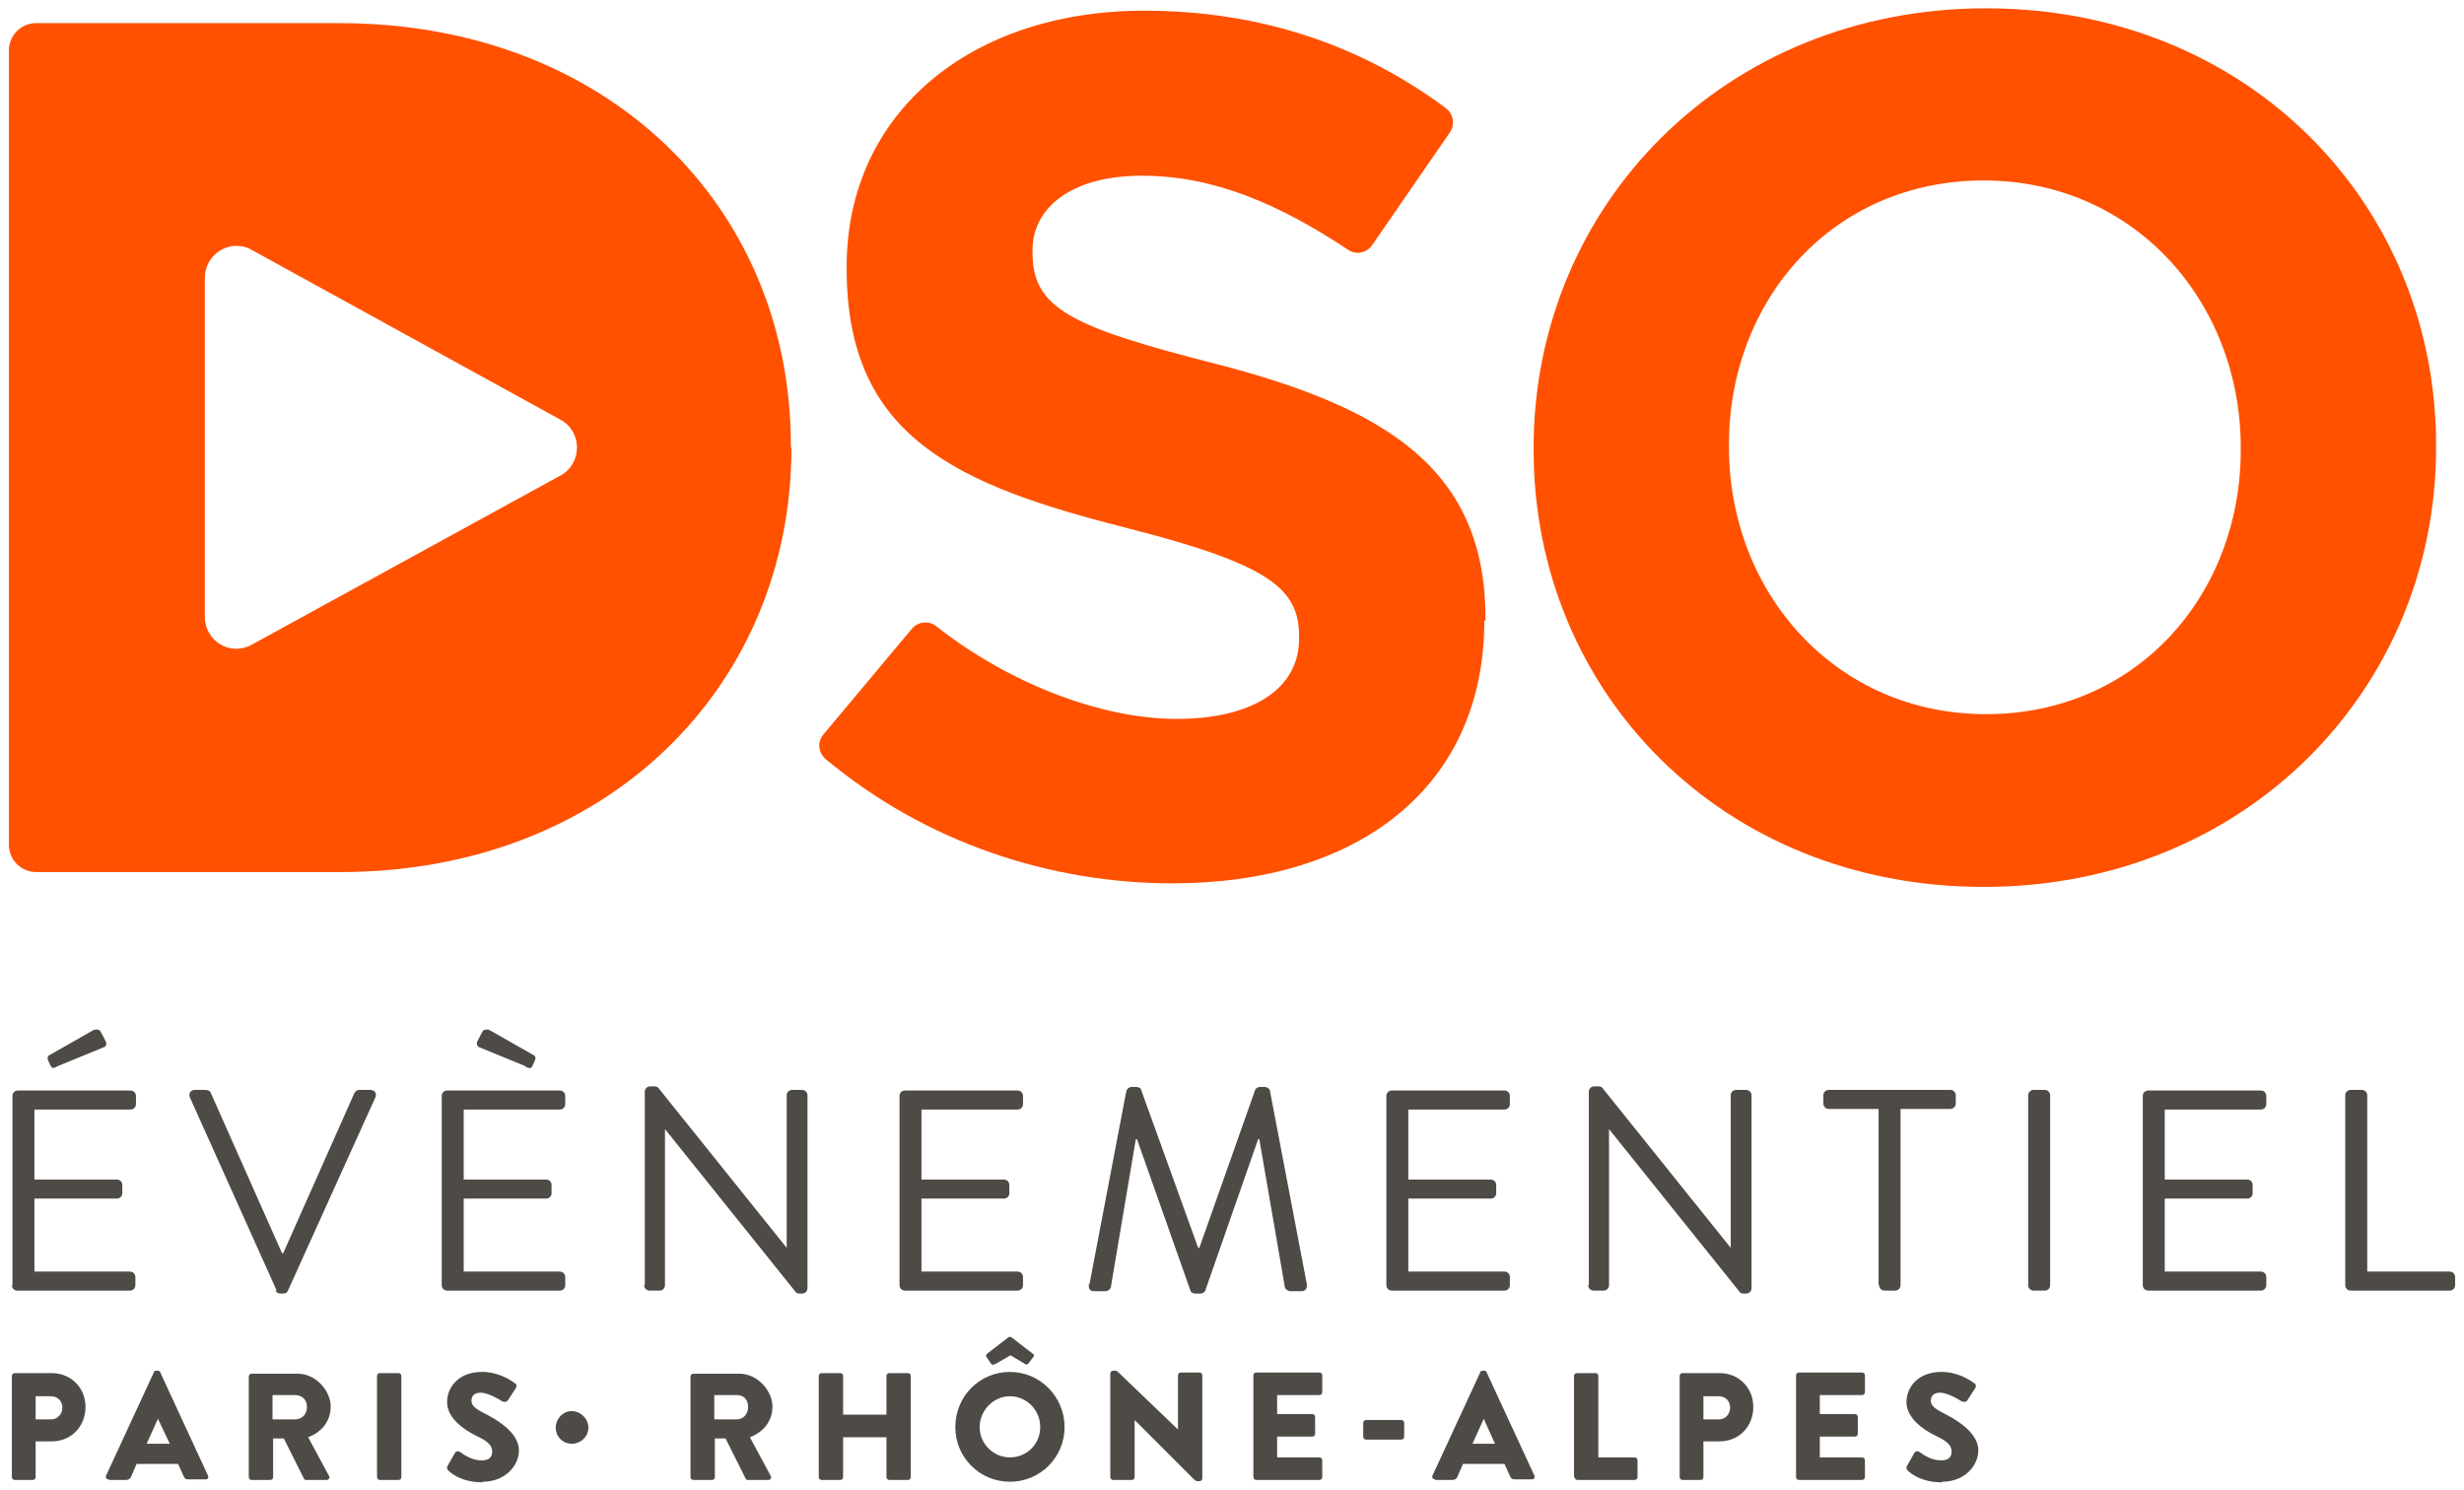
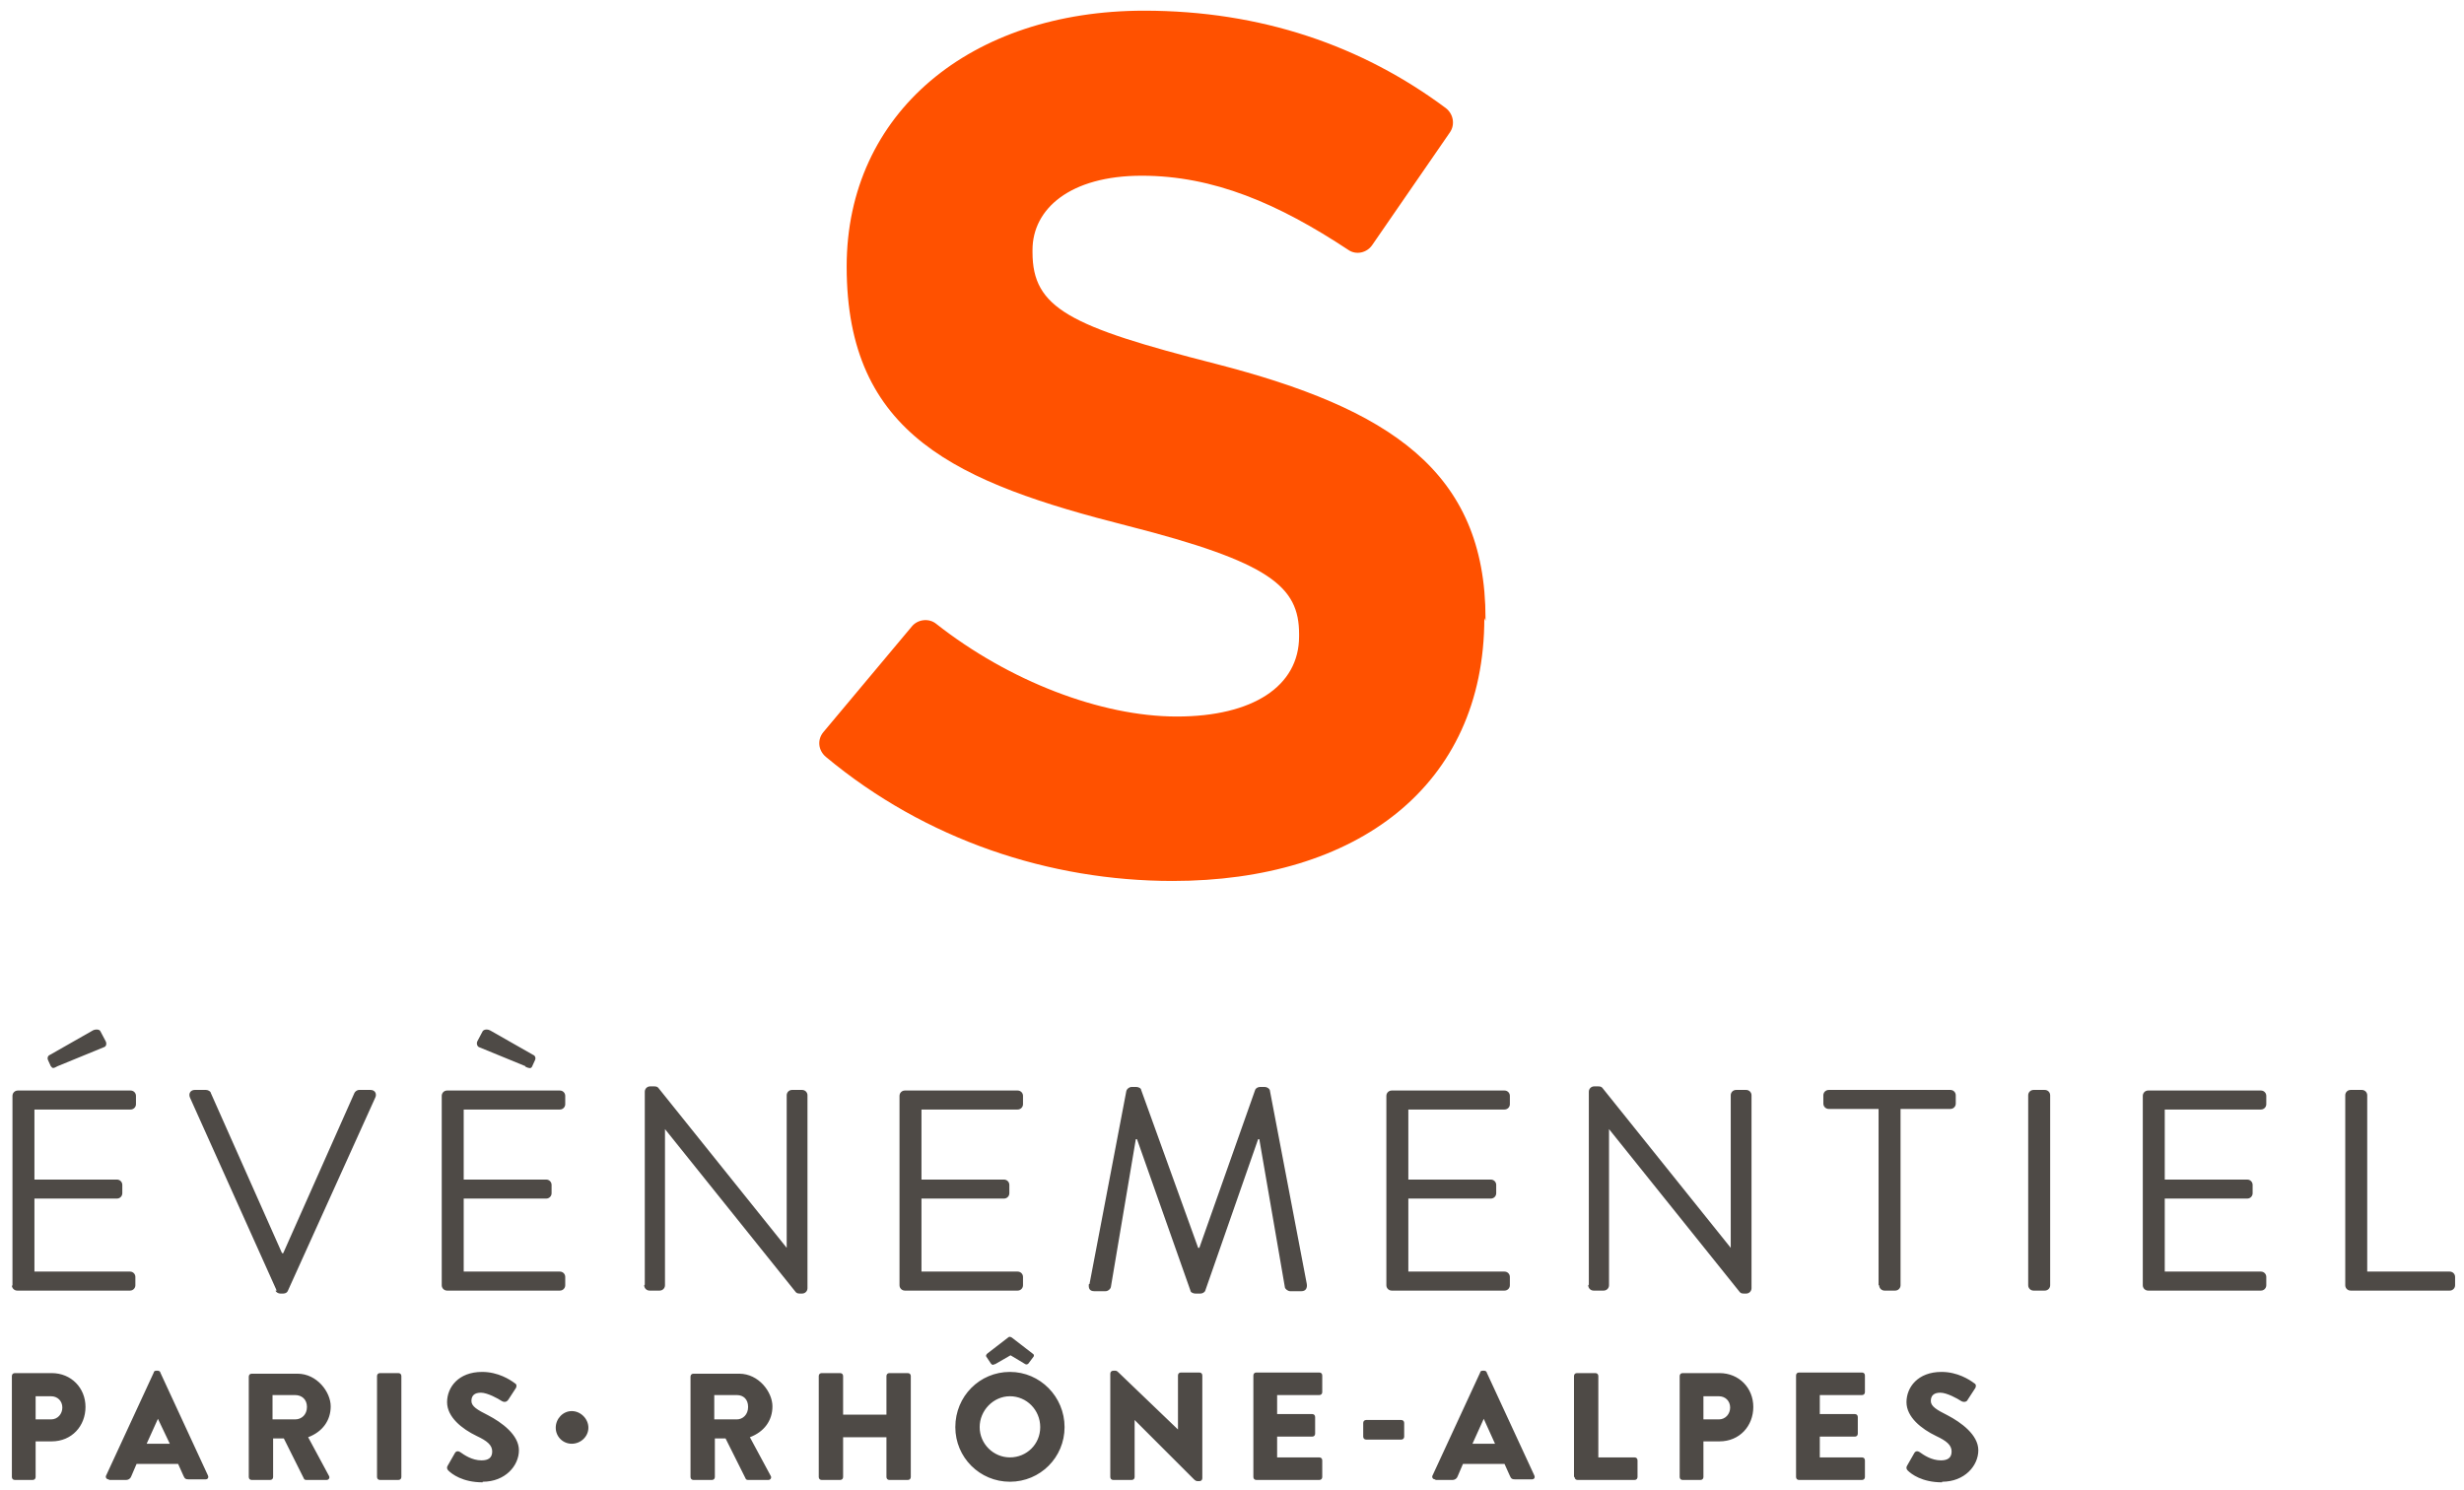
<svg xmlns="http://www.w3.org/2000/svg" id="Calque_1" data-name="Calque 1" version="1.1" viewBox="0 0 415 251">
  <defs>
    <style>
      .cls-1 {
        fill: #ff5100;
      }

      .cls-1, .cls-2 {
        stroke-width: 0px;
      }

      .cls-2 {
        fill: #4e4a46;
      }
    </style>
  </defs>
-   <path class="cls-1" d="M133.2,75.4v-.4C133.2,34.7,102.2,3.9,57.2,3.9H6.1c-2.6,0-4.6,2.1-4.6,4.6v133.8c0,2.6,2.1,4.6,4.6,4.6h51.2c45,0,76-31.3,76-71.5M94.4,80.1l-52,28.5c-3.6,2-7.9-.6-7.9-4.7v-57.1c0-4.1,4.4-6.7,7.9-4.7l52,28.6c3.7,2,3.7,7.4,0,9.4" />
-   <path class="cls-1" d="M410.3,75.4v-.4c0-40.7-31.7-73.6-75.8-73.6s-76.2,33.3-76.2,74v.4c0,40.7,31.7,73.6,75.8,73.6s76.2-33.3,76.2-74M377.4,75.8c0,24.5-17.6,44.5-42.9,44.5s-43.3-20.4-43.3-45v-.4c0-24.5,17.6-44.5,42.9-44.5s43.3,20.4,43.3,45v.4Z" />
-   <path class="cls-1" d="M250.2,104.6v-.4c0-24.9-16.3-35.4-45.4-42.9-24.7-6.3-30.9-9.4-30.9-18.8v-.4c0-6.9,6.3-12.5,18.4-12.5s23,4.7,34.8,12.5c1.3.9,3.1.5,4-.8l13.1-19c.9-1.3.6-3.1-.7-4.1-14.1-10.5-31.1-16.4-50.8-16.4-29.2,0-50.1,17.2-50.1,43.1v.4c0,28.4,18.6,36.4,47.4,43.7,23.9,6.1,28.8,10.2,28.8,18.2v.4c0,8.4-7.8,13.5-20.6,13.5s-28.3-6-40.5-15.6c-1.2-1-3.1-.8-4.1.4l-14.9,17.8c-1.1,1.3-.9,3.1.4,4.2,16.8,14,37.7,20.9,58.4,20.9,30.9,0,52.5-15.9,52.5-44.3" />
+   <path class="cls-1" d="M250.2,104.6v-.4c0-24.9-16.3-35.4-45.4-42.9-24.7-6.3-30.9-9.4-30.9-18.8v-.4c0-6.9,6.3-12.5,18.4-12.5s23,4.7,34.8,12.5c1.3.9,3.1.5,4-.8l13.1-19c.9-1.3.6-3.1-.7-4.1-14.1-10.5-31.1-16.4-50.8-16.4-29.2,0-50.1,17.2-50.1,43.1c0,28.4,18.6,36.4,47.4,43.7,23.9,6.1,28.8,10.2,28.8,18.2v.4c0,8.4-7.8,13.5-20.6,13.5s-28.3-6-40.5-15.6c-1.2-1-3.1-.8-4.1.4l-14.9,17.8c-1.1,1.3-.9,3.1.4,4.2,16.8,14,37.7,20.9,58.4,20.9,30.9,0,52.5-15.9,52.5-44.3" />
  <path class="cls-2" d="M395,216.5c0,.5.4.9.9.9h16.7c.5,0,.9-.4.9-.9v-1.4c0-.5-.4-.9-.9-.9h-13.9v-29.7c0-.5-.4-.9-.9-.9h-1.9c-.5,0-.9.4-.9.9v32ZM360.9,216.5c0,.5.4.9.9.9h19c.5,0,.9-.4.9-.9v-1.4c0-.5-.4-.9-.9-.9h-16.2v-12.3h13.9c.5,0,.9-.4.9-.9v-1.4c0-.5-.4-.9-.9-.9h-13.9v-11.8h16.2c.5,0,.9-.4.9-.9v-1.4c0-.5-.4-.9-.9-.9h-19c-.5,0-.9.4-.9.9v32ZM341.6,216.5c0,.5.4.9.9.9h1.9c.5,0,.9-.4.9-.9v-32c0-.5-.4-.9-.9-.9h-1.9c-.5,0-.9.4-.9.9v32ZM316.5,216.5c0,.5.4.9.9.9h1.8c.5,0,.9-.4.9-.9v-29.7h8.4c.5,0,.9-.4.9-.9v-1.4c0-.5-.4-.9-.9-.9h-20.5c-.5,0-.9.4-.9.9v1.4c0,.5.4.9.9.9h8.4v29.7ZM267.5,216.5c0,.5.4.9.9.9h1.7c.5,0,.9-.4.9-.9v-26.3h0l21.9,27.3c.2.3.4.4.8.4h.4c.5,0,.9-.4.9-.9v-32.5c0-.5-.4-.9-.9-.9h-1.7c-.5,0-.9.4-.9.9v25.7h0l-21.5-26.8c-.2-.3-.4-.4-.8-.4h-.7c-.5,0-.9.4-.9.9v32.5ZM233.5,216.5c0,.5.4.9.9.9h19c.5,0,.9-.4.9-.9v-1.4c0-.5-.4-.9-.9-.9h-16.2v-12.3h13.9c.5,0,.9-.4.9-.9v-1.4c0-.5-.4-.9-.9-.9h-13.9v-11.8h16.2c.5,0,.9-.4.9-.9v-1.4c0-.5-.4-.9-.9-.9h-19c-.5,0-.9.4-.9.9v32ZM183.4,216.3c-.1.7.1,1.2.9,1.2h1.9c.4,0,.8-.3.9-.7l4.2-24.9h.2l9,25.5c0,.3.5.5.8.5h.9c.3,0,.7-.2.8-.5l8.9-25.5h.2l4.3,24.9c0,.3.5.7.9.7h1.9c.7,0,1-.5.9-1.2l-6.2-32.5c0-.4-.5-.7-.9-.7h-.8c-.3,0-.7.2-.8.5l-9.4,26.6h-.2l-9.6-26.6c0-.3-.5-.5-.8-.5h-.8c-.4,0-.8.3-.9.7l-6.2,32.5ZM151.5,216.5c0,.5.4.9.9.9h19c.5,0,.9-.4.9-.9v-1.4c0-.5-.4-.9-.9-.9h-16.2v-12.3h13.9c.5,0,.9-.4.9-.9v-1.4c0-.5-.4-.9-.9-.9h-13.9v-11.8h16.2c.5,0,.9-.4.9-.9v-1.4c0-.5-.4-.9-.9-.9h-19c-.5,0-.9.4-.9.9v32ZM108.5,216.5c0,.5.4.9.9.9h1.7c.5,0,.9-.4.9-.9v-26.3h0l21.9,27.3c.2.3.4.4.8.4h.4c.5,0,.9-.4.9-.9v-32.5c0-.5-.4-.9-.9-.9h-1.7c-.5,0-.9.4-.9.9v25.7h0l-21.5-26.8c-.2-.3-.4-.4-.8-.4h-.7c-.5,0-.9.4-.9.9v32.5ZM88.5,179.7c.7.3.9.3,1.1,0l.5-1.1c.2-.4,0-.8-.3-.9l-7.2-4.1c-.3-.2-1-.3-1.3.1l-.9,1.7c-.2.4,0,.9.3,1l7.8,3.2ZM74.4,216.5c0,.5.4.9.9.9h19c.5,0,.9-.4.9-.9v-1.4c0-.5-.4-.9-.9-.9h-16.2v-12.3h13.9c.5,0,.9-.4.9-.9v-1.4c0-.5-.4-.9-.9-.9h-13.9v-11.8h16.2c.5,0,.9-.4.9-.9v-1.4c0-.5-.4-.9-.9-.9h-19c-.5,0-.9.4-.9.9v32ZM46.4,217.4c.1.3.5.5.8.5h.5c.4,0,.7-.2.8-.5l14.7-32.5c.3-.6,0-1.3-.8-1.3h-1.9c-.4,0-.7.3-.8.5l-12,27h-.2l-12-27c0-.2-.4-.5-.8-.5h-1.9c-.7,0-1.1.6-.8,1.3l14.6,32.5ZM8.6,179.6c.2.4.4.4,1.1,0l7.8-3.2c.4-.1.5-.6.3-1l-.9-1.7c-.2-.4-1-.3-1.3-.1l-7.2,4.1c-.3.1-.5.5-.3.9l.5,1.1ZM2,216.5c0,.5.4.9.9.9h19c.5,0,.9-.4.9-.9v-1.4c0-.5-.4-.9-.9-.9H5.8v-12.3h13.9c.5,0,.9-.4.9-.9v-1.4c0-.5-.4-.9-.9-.9H5.8v-11.8h16.2c.5,0,.9-.4.9-.9v-1.4c0-.5-.4-.9-.9-.9H3c-.5,0-.9.4-.9.9v32Z" />
  <path class="cls-2" d="M327.1,249.6c3.8,0,6.1-2.7,6.1-5.3s-2.9-4.7-5.2-5.9c-1.8-.9-2.8-1.5-2.8-2.4s.5-1.4,1.6-1.4,2.9,1,3.5,1.4c.5.3,1,.1,1.1-.2l1.3-2c.1-.2.2-.6-.2-.8-.8-.6-2.8-1.9-5.5-1.9-4,0-5.9,2.6-5.9,5.1s2.5,4.5,5,5.7c1.7.8,2.6,1.5,2.6,2.6s-.7,1.5-1.8,1.5c-1.6,0-2.9-.9-3.6-1.4-.3-.2-.7-.2-.9.2l-1.2,2.1c-.2.3-.1.6.1.8.6.6,2.4,2,5.8,2M302.5,248.8c0,.3.2.5.5.5h10.6c.3,0,.5-.2.5-.5v-2.8c0-.3-.2-.5-.5-.5h-7.1v-3.5h5.9c.3,0,.5-.2.5-.5v-2.8c0-.3-.2-.5-.5-.5h-5.9v-3.2h7.1c.3,0,.5-.2.5-.5v-2.8c0-.3-.2-.5-.5-.5h-10.6c-.3,0-.5.2-.5.5v17ZM286.9,239.1v-3.9h2.6c1.1,0,1.9.8,1.9,1.9s-.8,2-1.9,2h-2.6ZM282.9,248.8c0,.3.2.5.5.5h3c.3,0,.5-.2.5-.5v-6h2.7c3.4,0,5.7-2.6,5.7-5.8s-2.4-5.7-5.7-5.7h-6.2c-.3,0-.5.2-.5.5v17ZM265.2,248.8c0,.3.2.5.5.5h9.6c.3,0,.5-.2.5-.5v-2.8c0-.3-.2-.5-.5-.5h-6.1v-13.7c0-.3-.2-.5-.5-.5h-3.1c-.3,0-.5.2-.5.5v17ZM248,243.2l1.9-4.2h0l1.9,4.2h-3.9ZM241.8,249.3h2.8c.5,0,.8-.3.9-.6l.9-2.1h7l.9,2c.2.5.4.6.9.6h2.8c.4,0,.6-.3.4-.7l-8-17.3c0-.2-.3-.3-.4-.3h-.3c-.2,0-.4.1-.4.3l-8,17.3c-.2.3,0,.7.4.7M230.1,242.5h5.9c.3,0,.5-.2.5-.5v-2.3c0-.3-.2-.5-.5-.5h-5.9c-.3,0-.5.2-.5.5v2.3c0,.3.2.5.5.5M211.1,248.8c0,.3.2.5.5.5h10.6c.3,0,.5-.2.5-.5v-2.8c0-.3-.2-.5-.5-.5h-7.1v-3.5h5.9c.3,0,.5-.2.5-.5v-2.8c0-.3-.2-.5-.5-.5h-5.9v-3.2h7.1c.3,0,.5-.2.5-.5v-2.8c0-.3-.2-.5-.5-.5h-10.6c-.3,0-.5.2-.5.5v17ZM187,248.8c0,.3.2.5.5.5h3.1c.3,0,.5-.2.5-.5v-9.6h0l10,10c.2.2.4.3.6.3h.3c.3,0,.5-.2.5-.5v-17.3c0-.3-.2-.5-.5-.5h-3.1c-.3,0-.5.2-.5.5v9.1h0l-9.9-9.5c-.2-.2-.4-.4-.6-.4h-.4c-.3,0-.5.2-.5.5v17.3ZM167.6,229.8l2.6-1.5,2.5,1.5c.2.1.4,0,.5-.1l.9-1.2c.1-.2,0-.4-.2-.5l-3.5-2.7c-.2-.1-.4-.2-.6,0l-3.5,2.7c-.1.1-.3.3-.2.5l.8,1.2c.2.2.3.3.6.1M165,240.4c0-2.8,2.3-5.2,5.1-5.2s5.1,2.3,5.1,5.2-2.3,5.1-5.1,5.1-5.1-2.3-5.1-5.1M160.9,240.4c0,5.1,4.1,9.2,9.2,9.2s9.2-4.1,9.2-9.2-4.1-9.3-9.2-9.3-9.2,4.1-9.2,9.3M137.9,248.8c0,.3.2.5.5.5h3.1c.3,0,.5-.2.5-.5v-6.7h7.3v6.7c0,.3.2.5.5.5h3.1c.3,0,.5-.2.5-.5v-17c0-.3-.2-.5-.5-.5h-3.1c-.3,0-.5.2-.5.5v6.5h-7.3v-6.5c0-.3-.2-.5-.5-.5h-3.1c-.3,0-.5.2-.5.5v17ZM120.3,239v-4h3.8c1.1,0,1.9.7,1.9,2s-.9,2.1-1.9,2.1h-3.8ZM116.3,248.8c0,.3.2.5.5.5h3.1c.3,0,.5-.2.5-.5v-6.5h1.8l3.4,6.8c0,.1.2.2.4.2h3.4c.4,0,.6-.4.4-.7l-3.5-6.5c2.4-.9,3.8-2.8,3.8-5.2s-2.3-5.5-5.6-5.5h-7.7c-.3,0-.5.2-.5.5v17ZM96.3,243.2c1.5,0,2.8-1.2,2.8-2.7s-1.3-2.8-2.8-2.8-2.7,1.3-2.7,2.8,1.2,2.7,2.7,2.7M81.3,249.6c3.8,0,6.1-2.7,6.1-5.3s-2.9-4.7-5.2-5.9c-1.8-.9-2.8-1.5-2.8-2.4s.5-1.4,1.6-1.4,2.9,1,3.5,1.4c.5.3.9.1,1.1-.2l1.3-2c.1-.2.2-.6-.2-.8-.8-.6-2.8-1.9-5.5-1.9-4,0-5.9,2.6-5.9,5.1s2.5,4.5,5,5.7c1.7.8,2.6,1.5,2.6,2.6s-.7,1.5-1.8,1.5c-1.6,0-2.9-.9-3.6-1.4-.3-.2-.7-.2-.9.2l-1.2,2.1c-.2.3-.1.6.1.8.6.6,2.4,2,5.8,2M63.5,248.8c0,.3.2.5.5.5h3.1c.3,0,.5-.2.5-.5v-17c0-.3-.2-.5-.5-.5h-3.1c-.3,0-.5.2-.5.5v17ZM45.9,239v-4h3.8c1.1,0,2,.7,2,2s-.9,2.1-2,2.1h-3.8ZM41.9,248.8c0,.3.2.5.5.5h3.1c.3,0,.5-.2.5-.5v-6.5h1.8l3.4,6.8c0,.1.2.2.4.2h3.4c.4,0,.6-.4.4-.7l-3.5-6.5c2.4-.9,3.8-2.8,3.8-5.2s-2.3-5.5-5.6-5.5h-7.7c-.3,0-.5.2-.5.5v17ZM24.7,243.2l1.9-4.2h0l2,4.2h-3.9ZM18.4,249.3h2.8c.5,0,.8-.3.9-.6l.9-2.1h7l.9,2c.2.5.4.6.9.6h2.8c.4,0,.6-.3.4-.7l-8-17.3c0-.2-.3-.3-.4-.3h-.3c-.2,0-.4.1-.4.3l-8,17.3c-.2.3,0,.7.4.7M6,239.1v-3.9h2.6c1.1,0,1.9.8,1.9,1.9s-.8,2-1.9,2h-2.6ZM2,248.8c0,.3.2.5.5.5h3c.3,0,.5-.2.5-.5v-6h2.7c3.4,0,5.7-2.6,5.7-5.8s-2.4-5.7-5.7-5.7H2.5c-.3,0-.5.2-.5.5v17Z" />
</svg>